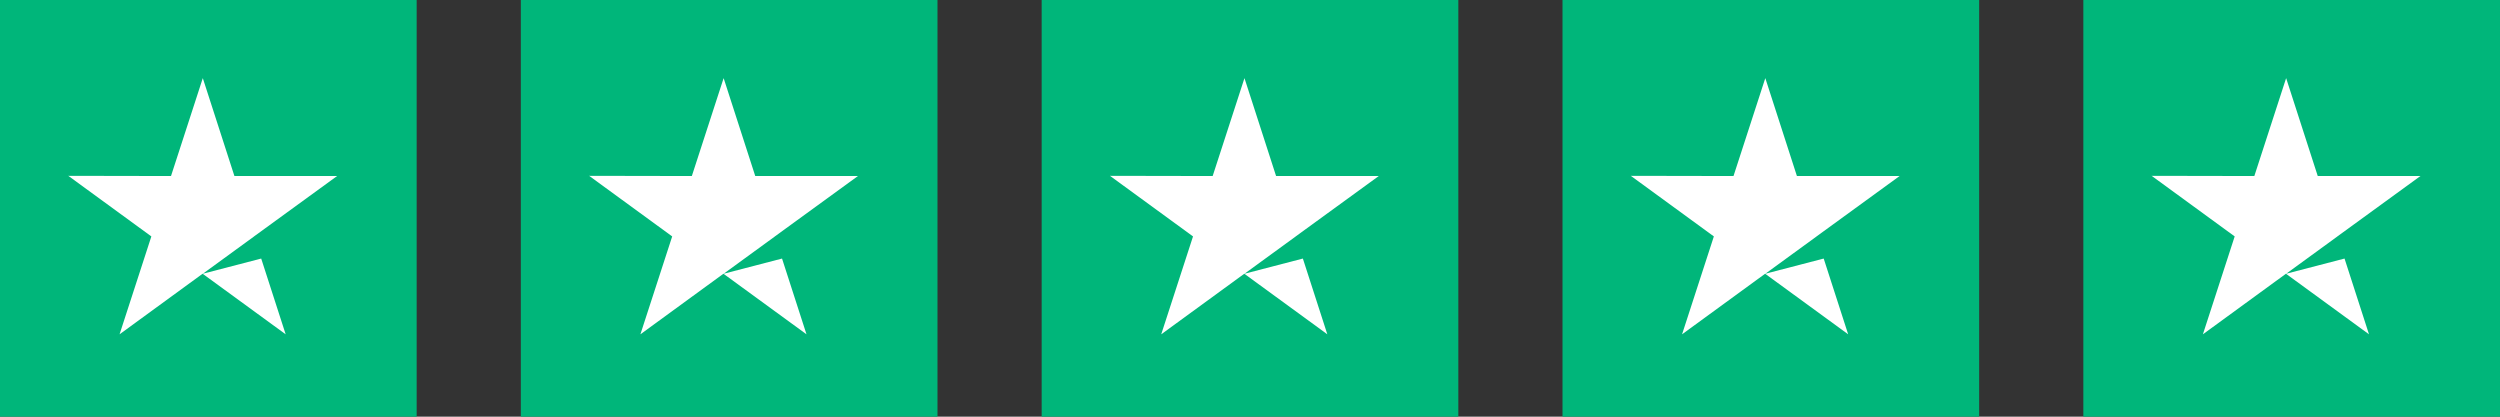
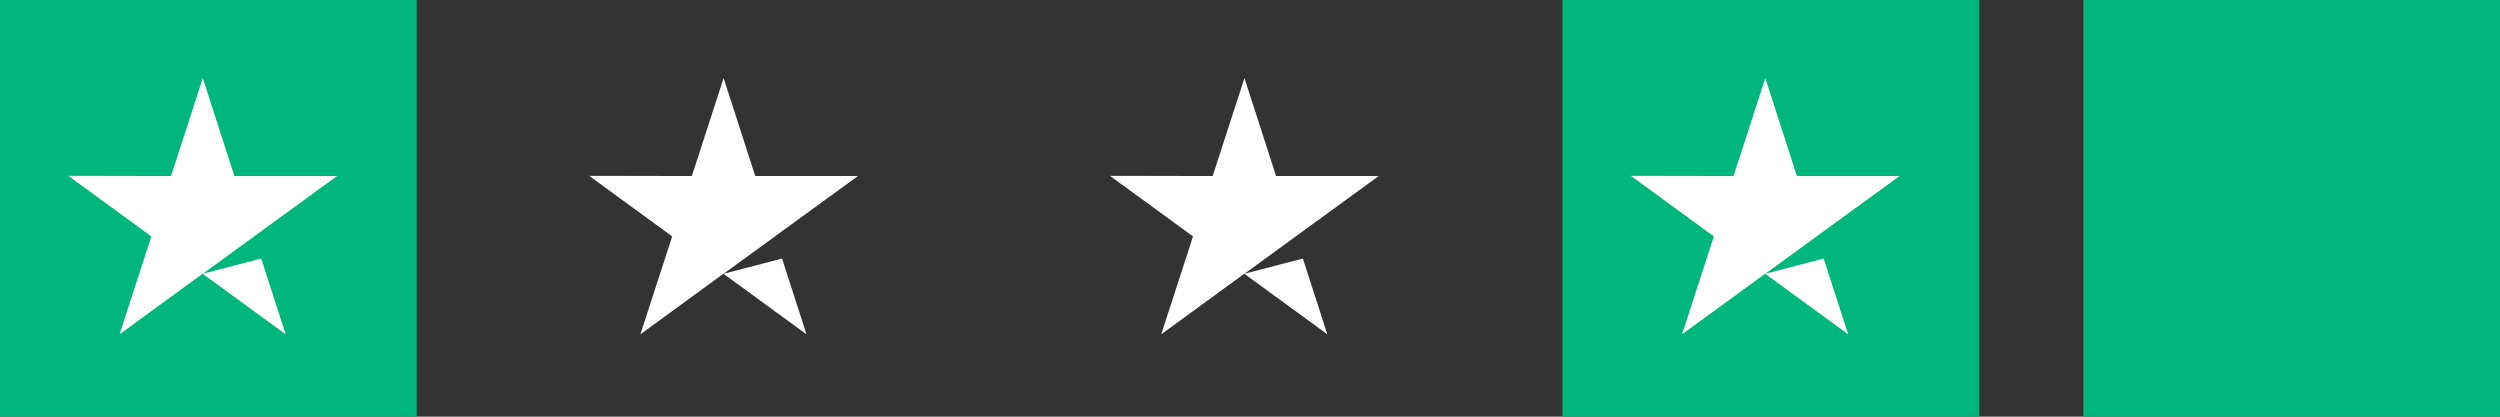
<svg xmlns="http://www.w3.org/2000/svg" width="192" height="32" viewBox="0 0 192 32" fill="none">
  <rect x="0" y="0" width="192" height="32" fill="#333333" stroke="none" />
  <rect width="32" height="32" fill="#00B67A" />
  <path fill-rule="evenodd" clip-rule="evenodd" d="M18.003 13.519L25.889 13.519L19.511 18.157L19.512 18.159L15.578 21.023L20.06 19.857L21.939 25.675L15.56 21.023L9.182 25.675L11.624 18.157L5.246 13.504L13.133 13.519L15.575 6L18.003 13.519Z" fill="white" />
-   <rect x="40" width="32" height="32" fill="#00B67A" />
  <path fill-rule="evenodd" clip-rule="evenodd" d="M58.003 13.519L65.889 13.519L59.511 18.157L59.512 18.159L55.578 21.023L60.06 19.857L61.939 25.675L55.56 21.023L49.182 25.675L51.624 18.157L45.246 13.504L53.133 13.519L55.575 6L58.003 13.519Z" fill="white" />
-   <rect x="80" width="32" height="32" fill="#00B67A" />
  <path fill-rule="evenodd" clip-rule="evenodd" d="M98.003 13.519L105.889 13.519L99.511 18.157L99.512 18.159L95.578 21.023L100.06 19.857L101.939 25.675L95.561 21.023L89.182 25.675L91.624 18.157L85.246 13.504L93.133 13.519L95.575 6L98.003 13.519Z" fill="white" />
  <rect x="120" width="32" height="32" fill="#00B67A" />
  <path fill-rule="evenodd" clip-rule="evenodd" d="M138.003 13.519L145.889 13.519L139.511 18.157L139.512 18.159L135.578 21.023L140.06 19.857L141.939 25.675L135.561 21.023L129.182 25.675L131.624 18.157L125.246 13.504L133.133 13.519L135.575 6L138.003 13.519Z" fill="white" />
  <rect x="160" width="32" height="32" fill="#00B67A" />
-   <path fill-rule="evenodd" clip-rule="evenodd" d="M178.003 13.519L185.889 13.519L179.511 18.157L179.512 18.159L175.578 21.023L180.06 19.857L181.939 25.675L175.561 21.023L169.182 25.675L171.624 18.157L165.246 13.504L173.133 13.519L175.575 6L178.003 13.519Z" fill="white" />
</svg>